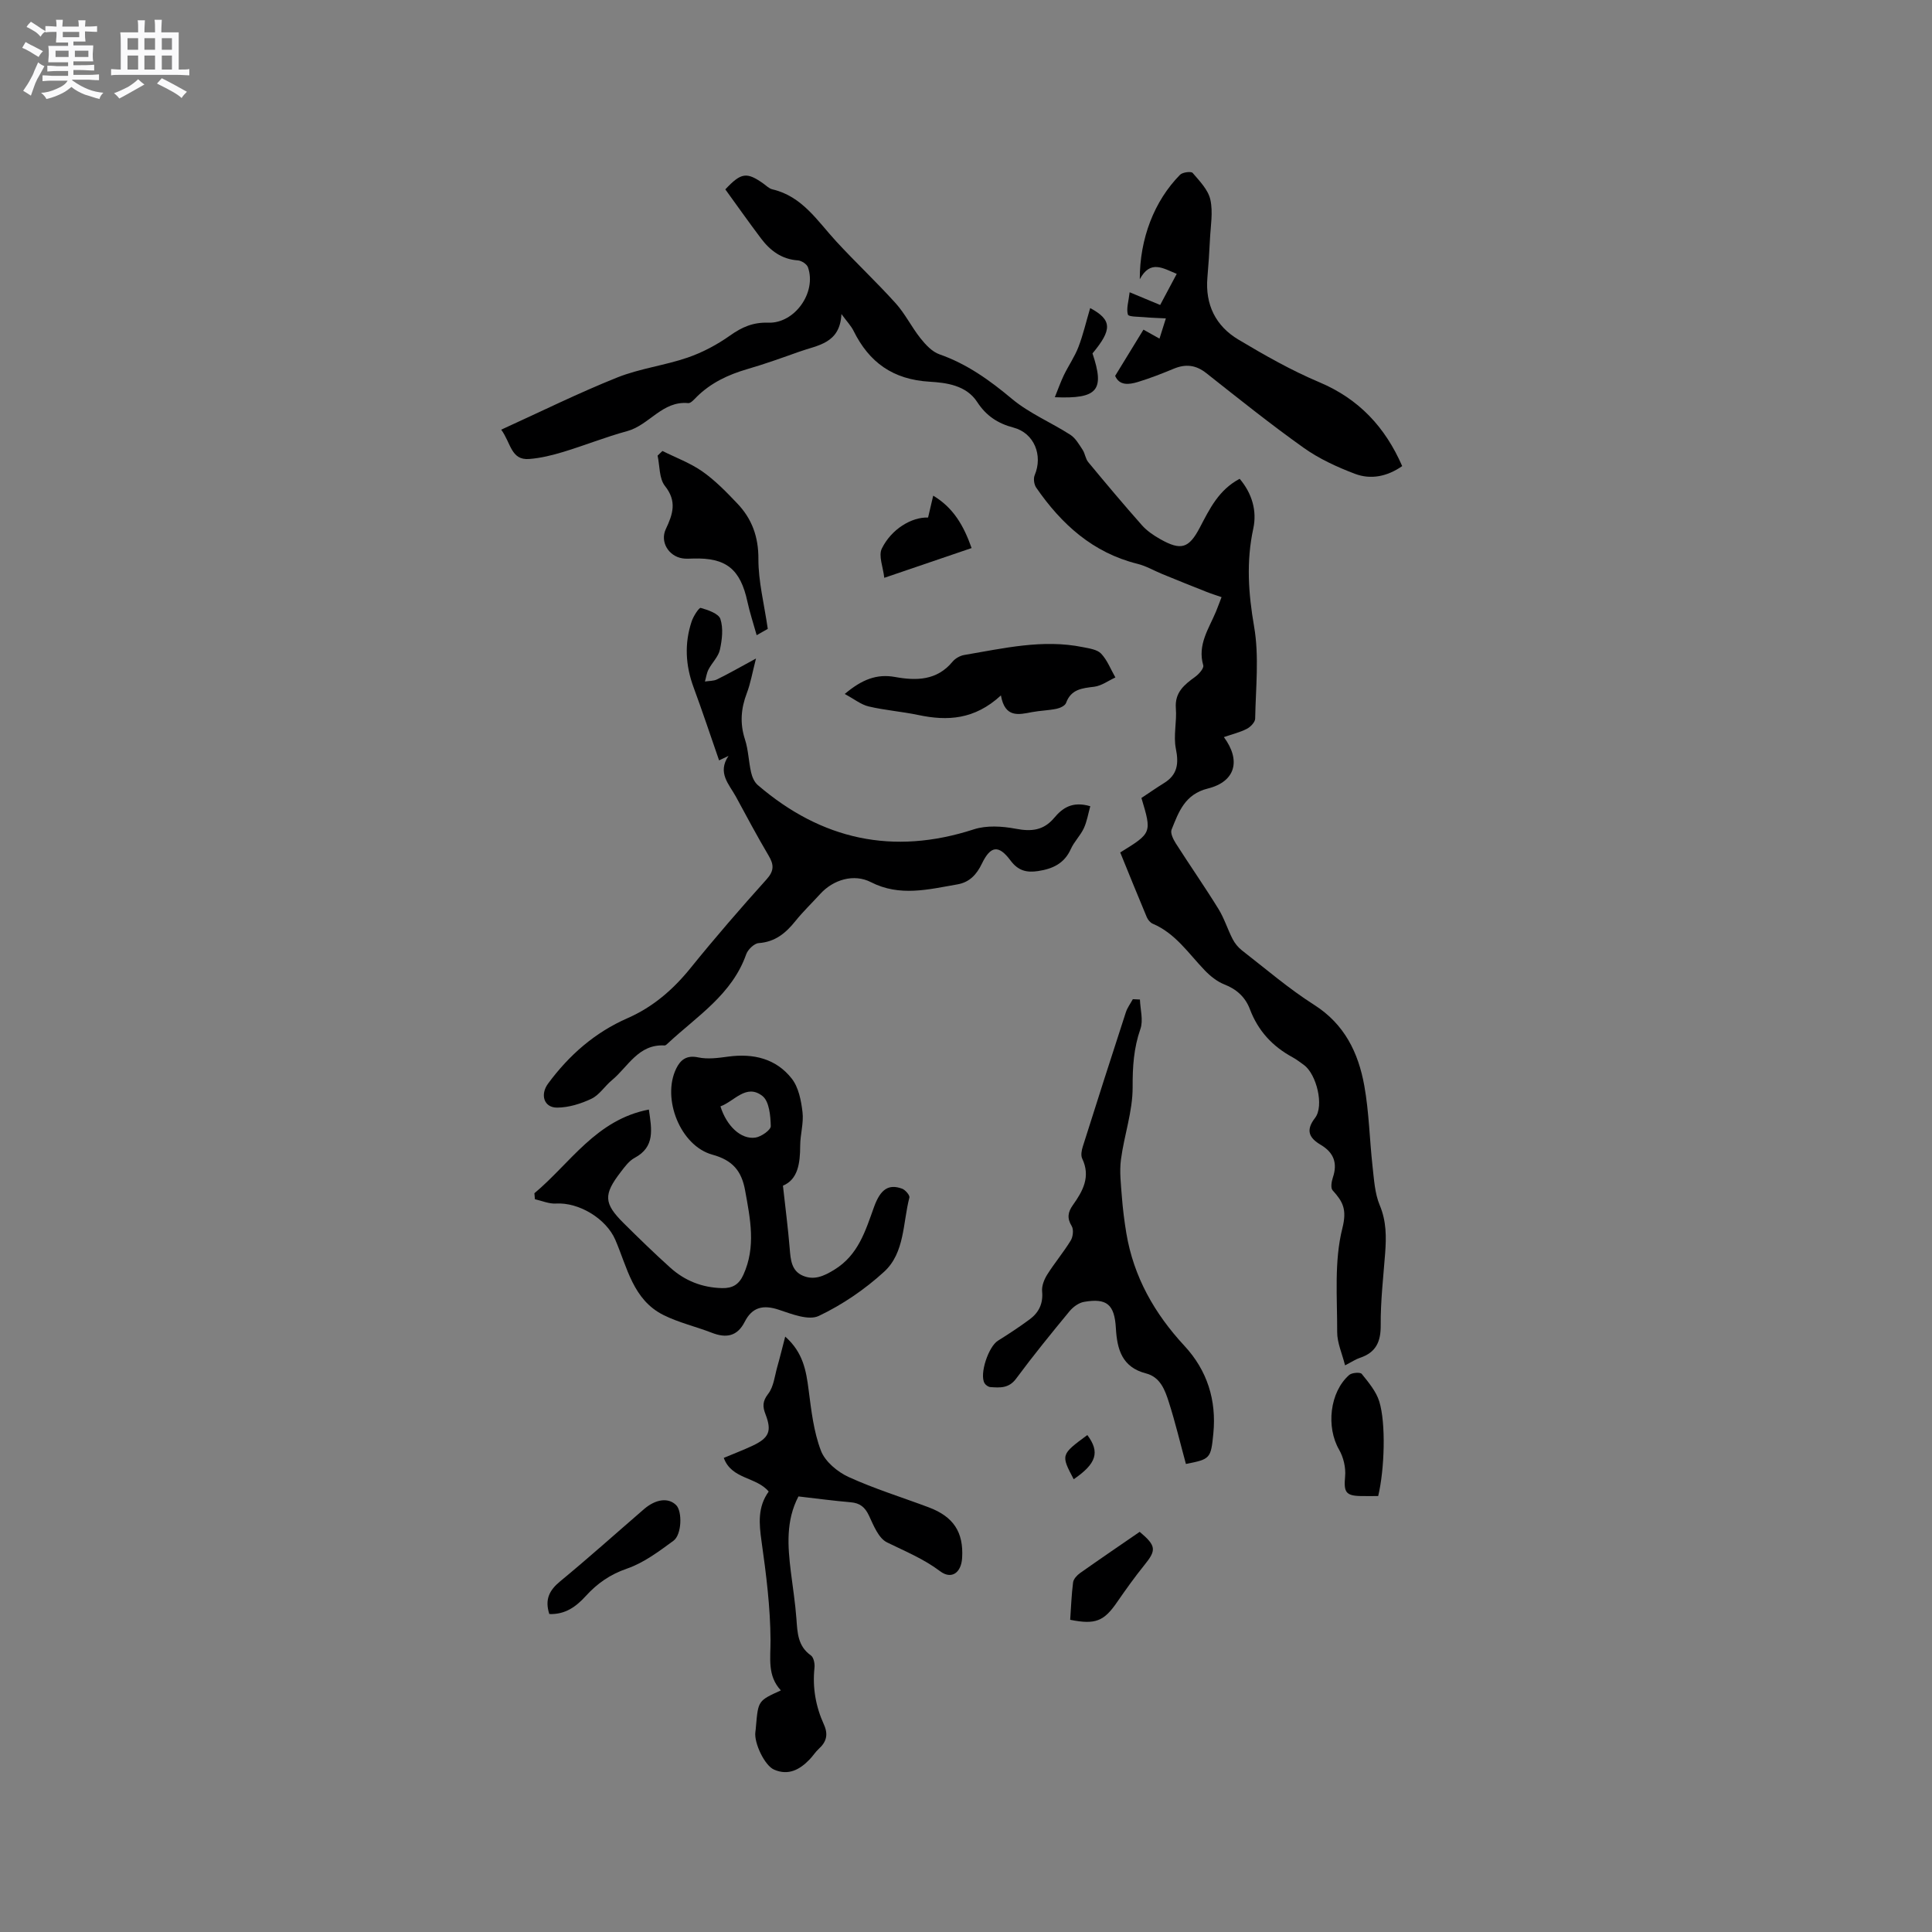
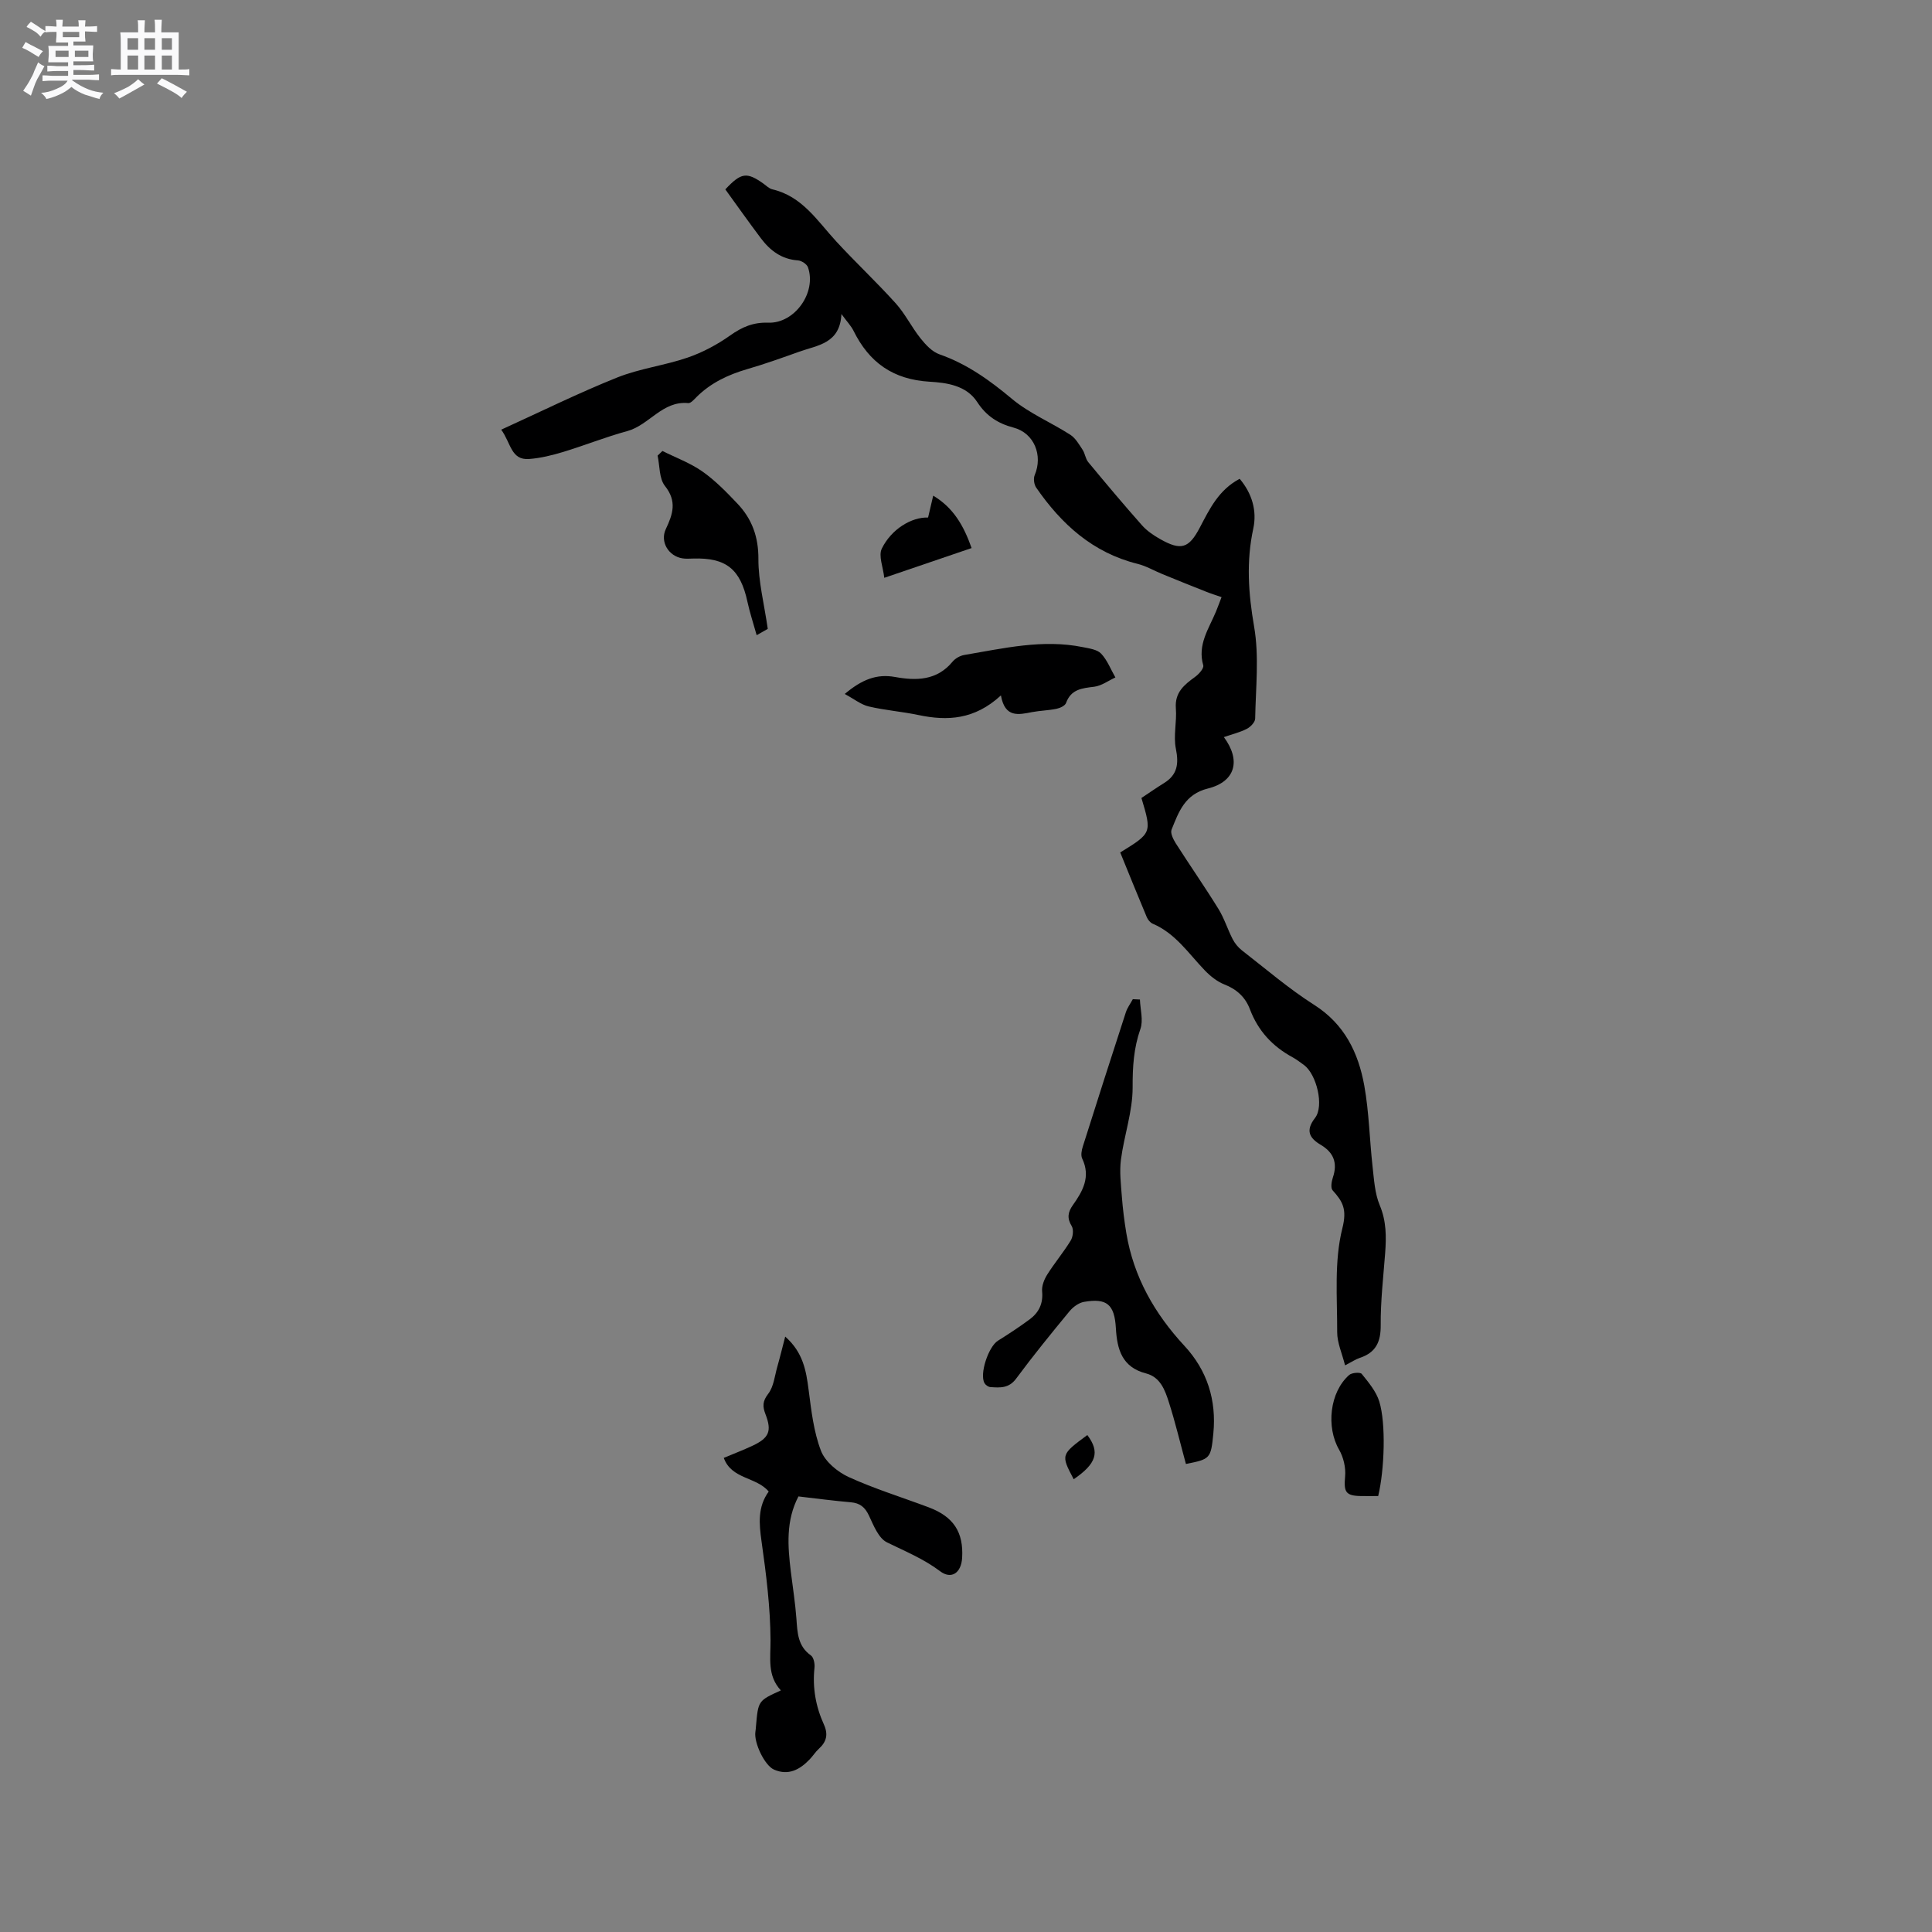
<svg xmlns="http://www.w3.org/2000/svg" enable-background="new 0 0 400 400" viewBox="0 0 400 400">
  <rect x="0" y="0" width="400" height="400" fill="#808080" stroke="none" />
  <path d="m6.8 9.5c.6.3 1.3.7 2.1 1.1-.4.4-.7.8-.9 1.2-.7-.4-1.3-.8-1.8-1.1s-1.1-.6-1.6-.8c.2-.4.5-.8.7-1.2.4.2.8.5 1.5.8zm.9 6.9c-.3.6-.5 1.1-.7 1.7s-.4 1.1-.6 1.7c-.6-.4-1.1-.7-1.6-1 .7-1 1.2-1.8 1.5-2.4.3-.5.6-1.1.8-1.7.3-.6.5-1.2.8-1.8.3.3.8.6 1.3.8-.7 1.3-1.2 2.2-1.5 2.7zm.1-11c.4.3 1 .7 1.7 1.1-.5.2-.8.6-1.1 1.1-.5-.6-1-1-1.4-1.2s-.9-.6-1.5-.8c.2-.4.5-.7.9-1.1.5.3.9.6 1.4.9zm10.5 13.1c1 .4 2 .6 3.1.7-.4.4-.7.8-.8 1.3-.9-.2-1.9-.6-3-.9-1-.4-2-.9-2.8-1.6-.5.4-1.1.9-1.9 1.3s-1.9.9-3.3 1.2c-.1-.3-.5-.8-1.1-1.3 1 0 2.1-.3 3.2-.8 1.2-.5 1.9-1 2.3-1.7h-3.2c-.4 0-1 0-2 .1v-1.2c1 0 1.7.1 2 .1h3.3v-1h-2.3c-.2 0-.9 0-2 .1v-1.2c1.2 0 1.9.1 2 .1h2.3v-.8h-4.1c0-.7.1-1.2.1-1.6 0-.5 0-1.1-.1-1.8h4.1v-.7h-2.5c0-.6.1-1.1.1-1.6v-.6h-.5c-.4 0-1 0-1.8.1v-1.3c1.2 0 1.9.1 2.1.1h.2c0-.3 0-.8-.1-1.4h1.4c0 .6-.1 1-.1 1.4h3.4c0-.4 0-.8-.1-1.3h1.5c0 .4-.1.9-.1 1.3.7 0 1.5 0 2.5-.1v1.2c-1 0-1.8-.1-2.5-.1v.6c0 .3 0 .8.1 1.5h-2.5v.8h4.1c0 .7-.1 1.3-.1 1.8s0 1 .1 1.5h-4.1v.8h1.4c.8 0 1.8 0 2.9-.1v1.2c-1 0-1.9-.1-2.8-.1h-1.5v1h3.2c.3 0 1 0 2.1-.1v1.2c-1.1 0-1.8-.1-2.1-.1h-3.4l-.1.1c1.4 1 2.4 1.5 3.4 1.9zm-4.1-6.7v-1.3h-2.7v1.3zm2.2-4.1v-1.1h-3.4v1.1zm1.9 4.1v-1.3h-2.8v1.3z" fill="#fafafb" />
  <path d="m37 6.7v2.3 5.4c1 0 1.8 0 2.2-.1v1.3c-.6 0-1.5-.1-2.5-.1h-11.9c-.7 0-1.3 0-1.8.1v-1.3c.5 0 1.1.1 2 .1v-5.2c0-1 0-1.8-.1-2.5h3.7c0-1.3 0-2.1-.1-2.5h1.5c0 .4-.1 1.3-.1 2.5h2.2c0-1.2 0-2.1-.1-2.6h1.5c0 .4-.1 1.3-.1 2.6zm-12.3 13.7c-.3-.4-.7-.8-1.1-1.1 1.1-.4 2.1-.9 2.9-1.3.8-.5 1.5-1 2.1-1.6.4.4.9.8 1.3 1.1-2.5 1.4-4.2 2.4-5.2 2.9zm3.9-10.1v-2.4h-2.2v2.4zm0 4.1v-2.9h-2.2v2.9zm3.5-4.1v-2.4h-2.2v2.4zm0 4.1v-2.9h-2.2v2.9zm.4 2.9 1-1.1c.6.3 1.4.7 2.5 1.3s2 1.1 2.7 1.5c-.4.4-.8.8-1.1 1.3-.8-.8-2.5-1.7-5.1-3zm3.1-7v-2.4h-2.1v2.4zm0 4.1v-2.9h-2.1v2.9z" fill="#fafafb" />
  <g fill="#000001">
    <path d="m252.91 123.63c-1.22-.42-2.27-.75-3.29-1.16-2.99-1.18-5.96-2.38-8.94-3.6-1.72-.7-3.37-1.69-5.16-2.13-9.26-2.3-15.76-8.21-20.99-15.79-.44-.64-.61-1.87-.31-2.57 1.74-4.11-.1-8.72-4.38-9.85-3.25-.85-5.67-2.45-7.51-5.28-2.27-3.51-6.45-4.02-9.85-4.22-7.61-.45-12.53-3.99-15.77-10.55-.5-1.01-1.33-1.86-2.5-3.46-.3 6.14-4.93 6.43-8.69 7.78-3.59 1.28-7.18 2.57-10.84 3.63-3.93 1.15-7.5 2.83-10.44 5.74-.52.52-1.21 1.34-1.75 1.29-5.35-.52-8.07 4.55-12.61 5.79-4.49 1.22-8.83 2.97-13.28 4.32-2.29.69-4.67 1.28-7.04 1.46-3.78.29-3.75-3.28-5.79-6.07 8.26-3.76 16.01-7.6 24.01-10.8 4.67-1.87 9.83-2.49 14.6-4.13 3.11-1.07 6.13-2.69 8.81-4.59 2.45-1.74 4.78-2.74 7.85-2.63 5.49.2 10.07-6.26 8.24-11.47-.23-.66-1.34-1.38-2.08-1.43-3.38-.23-5.75-2.03-7.66-4.57-2.53-3.36-4.96-6.8-7.37-10.13 3.28-3.51 4.44-3.63 7.88-1.2.6.43 1.18 1.03 1.86 1.19 6.2 1.44 9.33 6.56 13.24 10.8 4.01 4.35 8.34 8.41 12.3 12.8 1.96 2.18 3.28 4.92 5.12 7.23 1.06 1.33 2.41 2.8 3.94 3.33 5.71 2 10.4 5.37 15 9.22 3.59 3 8.1 4.87 12.08 7.43 1.08.69 1.81 1.99 2.55 3.11.51.77.59 1.86 1.17 2.56 3.65 4.41 7.33 8.79 11.12 13.07 1.03 1.16 2.41 2.1 3.78 2.87 4.31 2.43 5.93 1.94 8.21-2.41 2.02-3.85 3.9-7.79 8.24-10.08 2.57 3.03 3.61 6.65 2.82 10.3-1.48 6.85-1.02 13.41.17 20.3 1.07 6.18.33 12.69.22 19.05-.01.74-.97 1.73-1.73 2.12-1.47.75-3.12 1.14-4.75 1.71 3.58 4.83 2.4 9.22-3.3 10.64-4.8 1.19-6.05 4.85-7.53 8.52-.29.72.35 2 .87 2.83 2.91 4.56 6 8.99 8.84 13.59 1.2 1.94 1.88 4.19 2.93 6.23.45.88 1.14 1.73 1.92 2.34 4.94 3.83 9.72 7.95 14.97 11.29 6.29 4 9.14 9.91 10.37 16.71.99 5.5 1.09 11.15 1.71 16.72.31 2.72.46 5.59 1.49 8.05 1.39 3.31 1.37 6.55 1.12 9.94-.38 4.97-.96 9.94-.92 14.91.03 3.44-1 5.64-4.29 6.74-.88.29-1.67.83-3.09 1.56-.62-2.48-1.64-4.68-1.63-6.87.02-7.2-.65-14.67 1.07-21.5 1-3.96.09-5.53-2.02-7.87-.44-.49-.22-1.83.06-2.66 1-2.97.18-5.15-2.49-6.74-2.38-1.41-3.24-2.96-1.2-5.59 1.92-2.48.3-9.06-2.3-10.95-.77-.56-1.53-1.15-2.37-1.61-4.15-2.25-7.13-5.47-8.82-9.94-.93-2.47-2.71-4.13-5.28-5.13-1.5-.59-2.91-1.72-4.05-2.9-3.36-3.49-6.07-7.67-10.78-9.67-.52-.22-1.01-.82-1.24-1.36-1.88-4.47-3.69-8.96-5.5-13.4 6.56-4.04 6.56-4.04 4.39-11.28 1.53-1.01 3.08-2.09 4.69-3.09 2.78-1.72 3.07-4.01 2.44-7.11-.54-2.67.22-5.58 0-8.35-.26-3.32 1.75-4.9 4.02-6.55.76-.55 1.82-1.76 1.65-2.36-1.24-4.28 1.16-7.58 2.64-11.14.36-.88.68-1.76 1.15-2.98z" />
-     <path d="m150.83 156.5c-.83.4-1.67.79-1.95.93-1.75-5.03-3.43-10.11-5.28-15.12-1.68-4.55-1.93-9.1-.39-13.68.36-1.07 1.52-2.87 1.87-2.77 1.51.43 3.7 1.17 4.07 2.3.63 1.92.35 4.29-.1 6.35-.32 1.47-1.63 2.69-2.36 4.1-.39.75-.5 1.66-.74 2.49.84-.14 1.78-.08 2.51-.44 2.44-1.2 4.8-2.55 8.06-4.32-.77 2.99-1.13 5.16-1.9 7.17-1.22 3.2-1.46 6.27-.38 9.59.71 2.18.75 4.57 1.27 6.83.21.94.68 2.01 1.38 2.61 13.19 11.32 27.99 14.6 44.72 9.17 2.65-.86 5.87-.66 8.67-.13 3.24.62 5.77.38 7.98-2.25 1.68-2 3.72-3.52 7.47-2.41-.43 1.54-.68 3.15-1.34 4.57-.71 1.52-2.01 2.77-2.69 4.3-1.34 2.99-3.75 4.09-6.75 4.55-2.39.37-4.15-.05-5.74-2.19-2.45-3.29-4.13-3.06-5.92.66-1.1 2.28-2.58 3.86-5.06 4.29-5.99 1.04-11.94 2.6-17.92-.46-3.5-1.8-7.77-.55-10.5 2.45-1.71 1.88-3.56 3.65-5.15 5.63-1.99 2.48-4.19 4.3-7.59 4.54-.93.07-2.23 1.33-2.58 2.32-2.93 8.31-10.14 12.78-16.13 18.35-.23.21-.52.53-.77.52-5.44-.31-7.55 4.42-10.92 7.21-1.47 1.21-2.57 3.04-4.21 3.82-2.18 1.04-4.72 1.83-7.11 1.84-2.76.01-3.55-2.7-1.88-4.97 4.36-5.91 9.69-10.59 16.48-13.56 5.24-2.3 9.42-5.91 13.03-10.38 5.06-6.26 10.34-12.36 15.73-18.35 1.6-1.78 1.53-3.05.42-4.92-2.37-4.01-4.56-8.12-6.78-12.22-1.4-2.55-3.89-4.92-1.52-8.42z" />
-     <path d="m110.64 247.05c7.43-6.2 12.76-15.23 23.7-17.33.6 4.15 1.3 7.72-2.94 10-1.16.62-2.05 1.84-2.88 2.93-3.61 4.68-3.53 6.49.6 10.59 3.16 3.14 6.35 6.24 9.66 9.22 3.01 2.71 6.6 4.13 10.71 4.23 2.14.05 3.49-.71 4.42-2.76 2.64-5.81 1.42-11.58.36-17.45-.73-4.05-2.58-6.27-6.78-7.42-6.63-1.82-10.5-11.61-7.5-17.8.87-1.8 2.13-2.86 4.56-2.34 1.97.42 4.16.12 6.22-.16 5.2-.7 9.89.4 13.15 4.55 1.42 1.81 1.95 4.54 2.23 6.93.27 2.27-.47 4.63-.48 6.95-.01 3.65-.46 7-3.57 8.29.52 4.71 1.06 8.85 1.4 13.01.19 2.3.34 4.63 2.74 5.64 2.3.97 4.29.11 6.47-1.23 5.01-3.06 6.47-8.08 8.26-13.04 1.33-3.67 3.02-4.77 5.79-3.76.67.24 1.64 1.37 1.52 1.84-1.37 5.26-.94 11.43-5.23 15.36-3.99 3.65-8.65 6.83-13.53 9.15-2.11 1-5.6-.39-8.27-1.28-3.23-1.08-5.52-.55-7.06 2.49-1.55 3.05-3.86 3.43-6.83 2.27-3.3-1.28-6.83-2.09-9.98-3.66-6.33-3.15-7.51-9.85-9.99-15.59-1.9-4.39-7.54-7.79-12.3-7.5-1.42.09-2.89-.57-4.34-.89-.03-.4-.07-.82-.11-1.24zm38.52-17.99c1.27 4.06 4.24 6.89 7.22 6.47 1.22-.17 3.22-1.58 3.2-2.38-.05-2.15-.32-5.14-1.73-6.24-3.35-2.62-5.82 1.12-8.69 2.15z" />
    <path d="m236.01 206.94c.07 2.05.73 4.29.1 6.09-1.39 3.98-1.63 7.85-1.61 12.06.02 4.99-1.76 9.96-2.42 14.99-.33 2.51 0 5.13.19 7.68.19 2.52.51 5.04.92 7.53 1.51 9.07 5.84 16.67 12.04 23.36 4.72 5.09 6.65 11.24 5.98 18.14-.51 5.22-.64 5.31-5.68 6.31-1.17-4.29-2.19-8.61-3.54-12.82-.79-2.48-1.76-5.17-4.72-5.93-4.96-1.28-5.99-4.96-6.24-9.37-.28-4.93-1.89-6.26-6.6-5.44-1.09.19-2.26 1.05-2.99 1.93-3.78 4.58-7.53 9.19-11.06 13.96-1.51 2.04-3.35 1.89-5.34 1.75-.42-.03-.98-.42-1.2-.8-1.1-1.88.81-7.57 2.77-8.8 2.24-1.4 4.45-2.85 6.57-4.42 1.89-1.4 2.82-3.26 2.58-5.79-.11-1.12.42-2.47 1.05-3.47 1.52-2.42 3.38-4.62 4.87-7.06.48-.78.64-2.28.2-3-1.01-1.64-.77-2.91.24-4.33 2.07-2.91 3.73-5.88 1.94-9.63-.32-.66-.13-1.71.12-2.49 2.93-9.28 5.9-18.54 8.91-27.79.31-.97.96-1.82 1.45-2.73.51.03.99.05 1.47.07z" />
    <path d="m165.31 309.82c-2.63 5.03-2.22 10.28-1.58 15.55.4 3.26.92 6.5 1.16 9.77.21 2.89.27 5.67 3 7.6.58.41.83 1.71.74 2.55-.44 4.12.26 8.03 1.95 11.75.94 2.08.53 3.6-1.07 5.05-.7.64-1.21 1.48-1.87 2.16-2.04 2.13-4.4 3.43-7.38 2.13-1.96-.85-4.17-5.54-3.87-7.77.06-.42.1-.84.13-1.26.46-5.24.46-5.24 5.15-7.37-2.84-3.06-2.12-6.65-2.14-10.4-.04-6.82-.9-13.67-1.86-20.45-.52-3.69-.83-7.12 1.48-10.32-2.55-3.08-7.69-2.5-9.3-6.97 2.09-.88 4.04-1.62 5.92-2.5 3.46-1.62 4.07-3.03 2.72-6.53-.62-1.6-.64-2.69.56-4.24 1.14-1.47 1.34-3.69 1.88-5.59.54-1.89 1-3.81 1.64-6.25 3.7 3.26 4.34 7.06 4.85 11.06.55 4.24 1.04 8.63 2.55 12.57.86 2.25 3.42 4.38 5.73 5.44 5.37 2.45 11.05 4.2 16.59 6.28 5.13 1.93 7.22 5.14 6.91 10.45-.18 3.1-2.2 4.56-4.57 2.77-3.42-2.58-7.24-4.12-10.99-5.97-1.75-.86-2.78-3.51-3.73-5.54-.82-1.75-1.87-2.6-3.77-2.76-3.57-.31-7.13-.78-10.83-1.21z" />
-     <path d="m230.88 77.82c2.1-3.42 3.93-6.41 5.86-9.57 1.17.66 2.13 1.19 3.32 1.86.42-1.34.79-2.5 1.32-4.19-1.66-.09-3.06-.12-4.45-.25-1.2-.11-3.27-.06-3.41-.54-.36-1.21.14-2.69.36-4.62 2.4 1 4.19 1.75 6.32 2.63 1.06-1.98 2.18-4.09 3.43-6.44-2.84-1.15-5.46-2.98-7.65 1.12-.02-8.39 2.98-16.21 8.34-21.64.52-.52 2.29-.75 2.61-.37 1.44 1.68 3.21 3.49 3.66 5.52.58 2.6.05 5.46-.08 8.21-.12 2.64-.31 5.28-.53 7.92-.48 5.6 1.71 10.04 6.42 12.85 5.41 3.23 10.95 6.38 16.74 8.82 8.22 3.47 13.64 9.29 17.17 17.37-3.15 2.19-6.52 2.83-9.78 1.6-3.69-1.4-7.4-3.1-10.61-5.38-6.9-4.91-13.51-10.21-20.16-15.46-2.16-1.71-4.27-1.95-6.75-.92-2.44 1.01-4.91 1.98-7.44 2.75-1.84.55-3.81.79-4.69-1.27z" />
    <path d="m207.23 143.98c-5.47 5.04-11.08 5.32-17.07 4.06-3.41-.72-6.93-.98-10.32-1.78-1.59-.38-3-1.54-4.95-2.58 3.59-3.02 6.64-4.2 10.41-3.52 4.4.8 8.67.76 11.91-3.16.56-.68 1.55-1.24 2.41-1.39 8.13-1.37 16.23-3.32 24.56-1.63 1.33.27 2.97.48 3.8 1.35 1.28 1.36 1.99 3.26 2.95 4.93-1.46.67-2.87 1.73-4.38 1.92-2.52.31-4.8.5-5.84 3.37-.21.57-1.24 1.05-1.98 1.2-1.65.34-3.37.37-5.03.68-2.81.54-5.63 1.26-6.47-3.45z" />
    <path d="m137.15 93.37c2.78 1.39 5.76 2.48 8.28 4.25 2.65 1.86 4.98 4.26 7.23 6.63 3.02 3.17 4.38 6.88 4.36 11.48-.02 4.63 1.19 9.27 1.94 14.47-.13.07-1 .57-2.3 1.31-.7-2.51-1.43-4.69-1.91-6.92-1.46-6.77-4.41-9.16-11.24-8.95-.74.02-1.5.08-2.22-.04-2.88-.45-4.68-3.44-3.44-6.06 1.45-3.07 2.36-5.74-.18-8.93-1.22-1.53-1.06-4.15-1.52-6.28.34-.33.67-.65 1-.96z" />
-     <path d="m113.73 334.17c-.97-3-.01-4.91 2.23-6.76 5.89-4.85 11.57-9.95 17.35-14.94 2.47-2.14 5.09-2.45 6.69-.84 1.27 1.27 1.18 6.09-.57 7.37-3.02 2.21-6.15 4.57-9.61 5.76-3.5 1.2-6.18 3.08-8.55 5.69-1.99 2.18-4.22 3.84-7.54 3.72z" />
    <path d="m285.34 309.74c-1.27 0-2.42.02-3.56 0-3.21-.05-3.58-.85-3.29-4.05.17-1.81-.33-3.96-1.24-5.54-2.71-4.67-1.97-11.92 2.09-15.48.55-.48 2.27-.61 2.59-.22 1.41 1.75 2.98 3.61 3.63 5.7 1.41 4.55 1.09 14.1-.22 19.59z" />
-     <path d="m235.96 317.15c3.46 2.92 3.48 3.79.94 6.92-1.99 2.46-3.83 5.05-5.63 7.65-2.71 3.94-4.49 4.69-9.7 3.64.18-2.55.27-5.16.6-7.74.09-.69.79-1.46 1.41-1.91 4.05-2.86 8.16-5.66 12.38-8.56z" />
    <path d="m201.16 113.47c-6.02 2.05-11.7 3.99-18.08 6.16-.24-2.22-1.24-4.56-.51-6.05 1.97-4.03 6.16-6.55 9.58-6.43.31-1.31.63-2.7 1.06-4.53 4.16 2.49 6.3 6.17 7.95 10.85z" />
-     <path d="m225.71 63.78c4.58 2.47 4.56 4.48.48 9.39 2.54 7.59 1.15 9.45-7.8 9.07.7-1.73 1.21-3.19 1.88-4.58.95-1.96 2.22-3.78 3-5.8.97-2.51 1.58-5.18 2.44-8.08z" />
+     <path d="m225.71 63.78z" />
    <path d="m225.12 297.11c2.66 3.55 1.88 5.92-2.82 9.15-2.68-5.07-2.67-5.1 2.82-9.15z" />
  </g>
</svg>